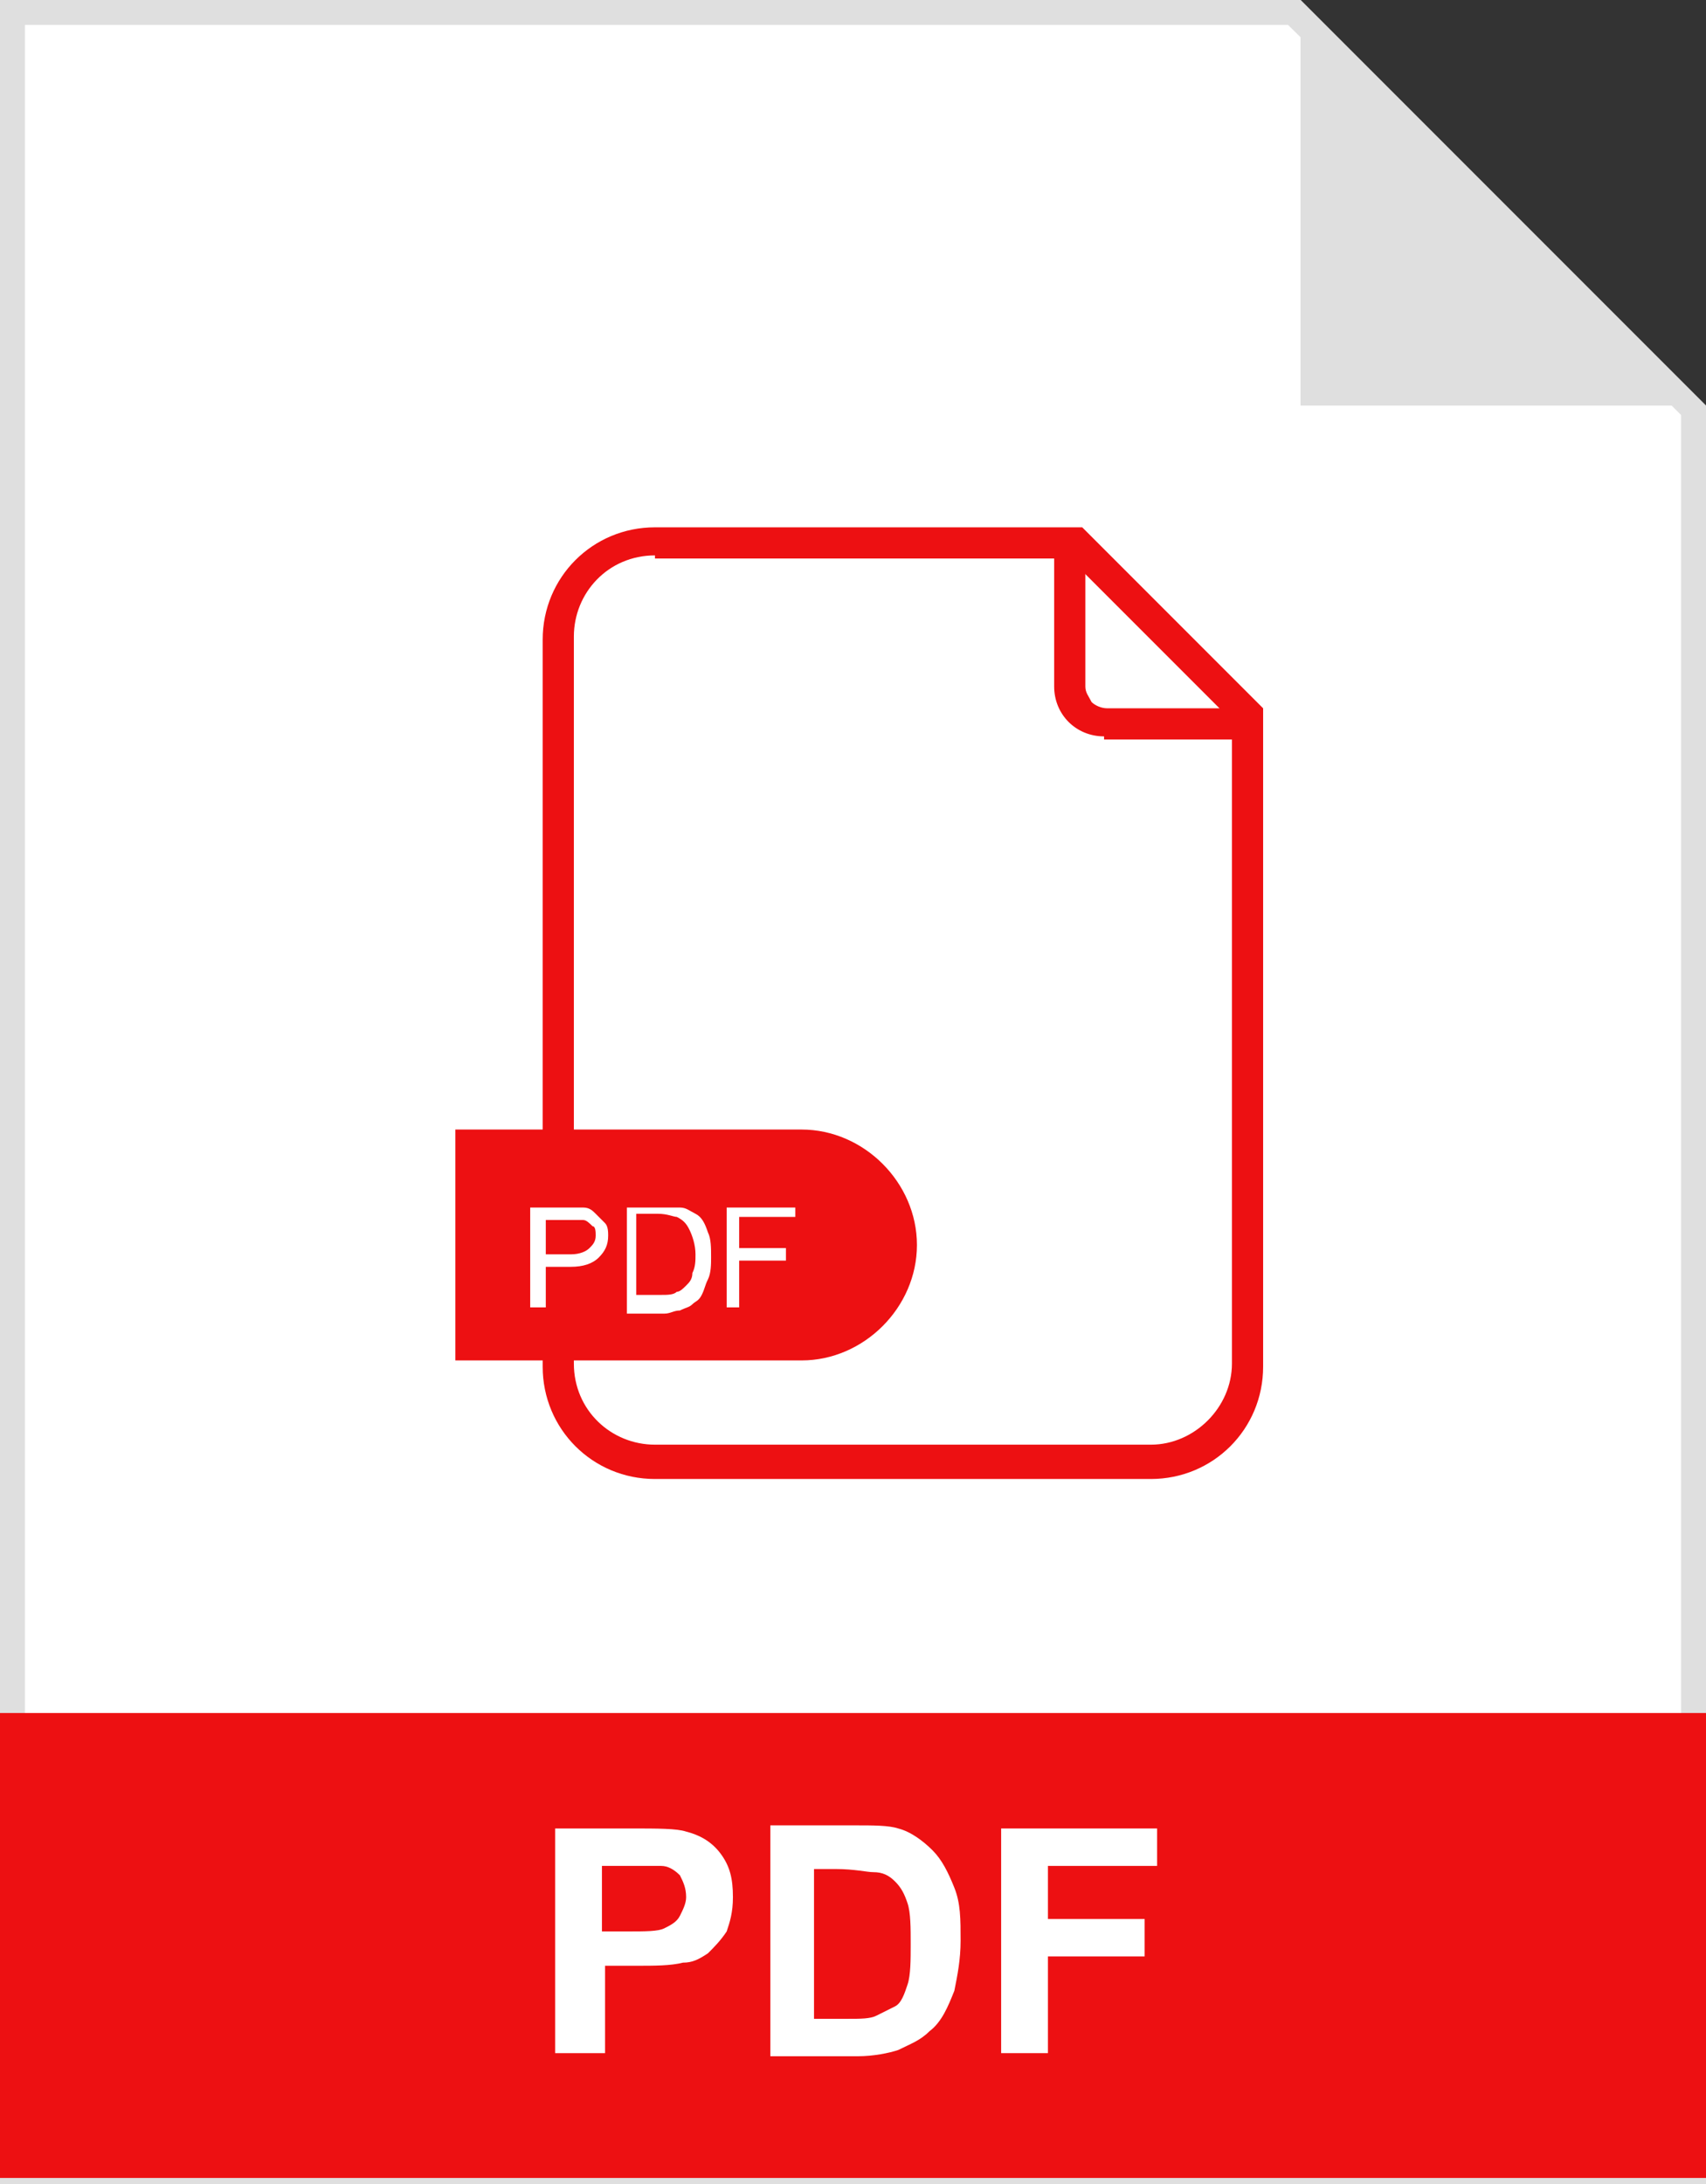
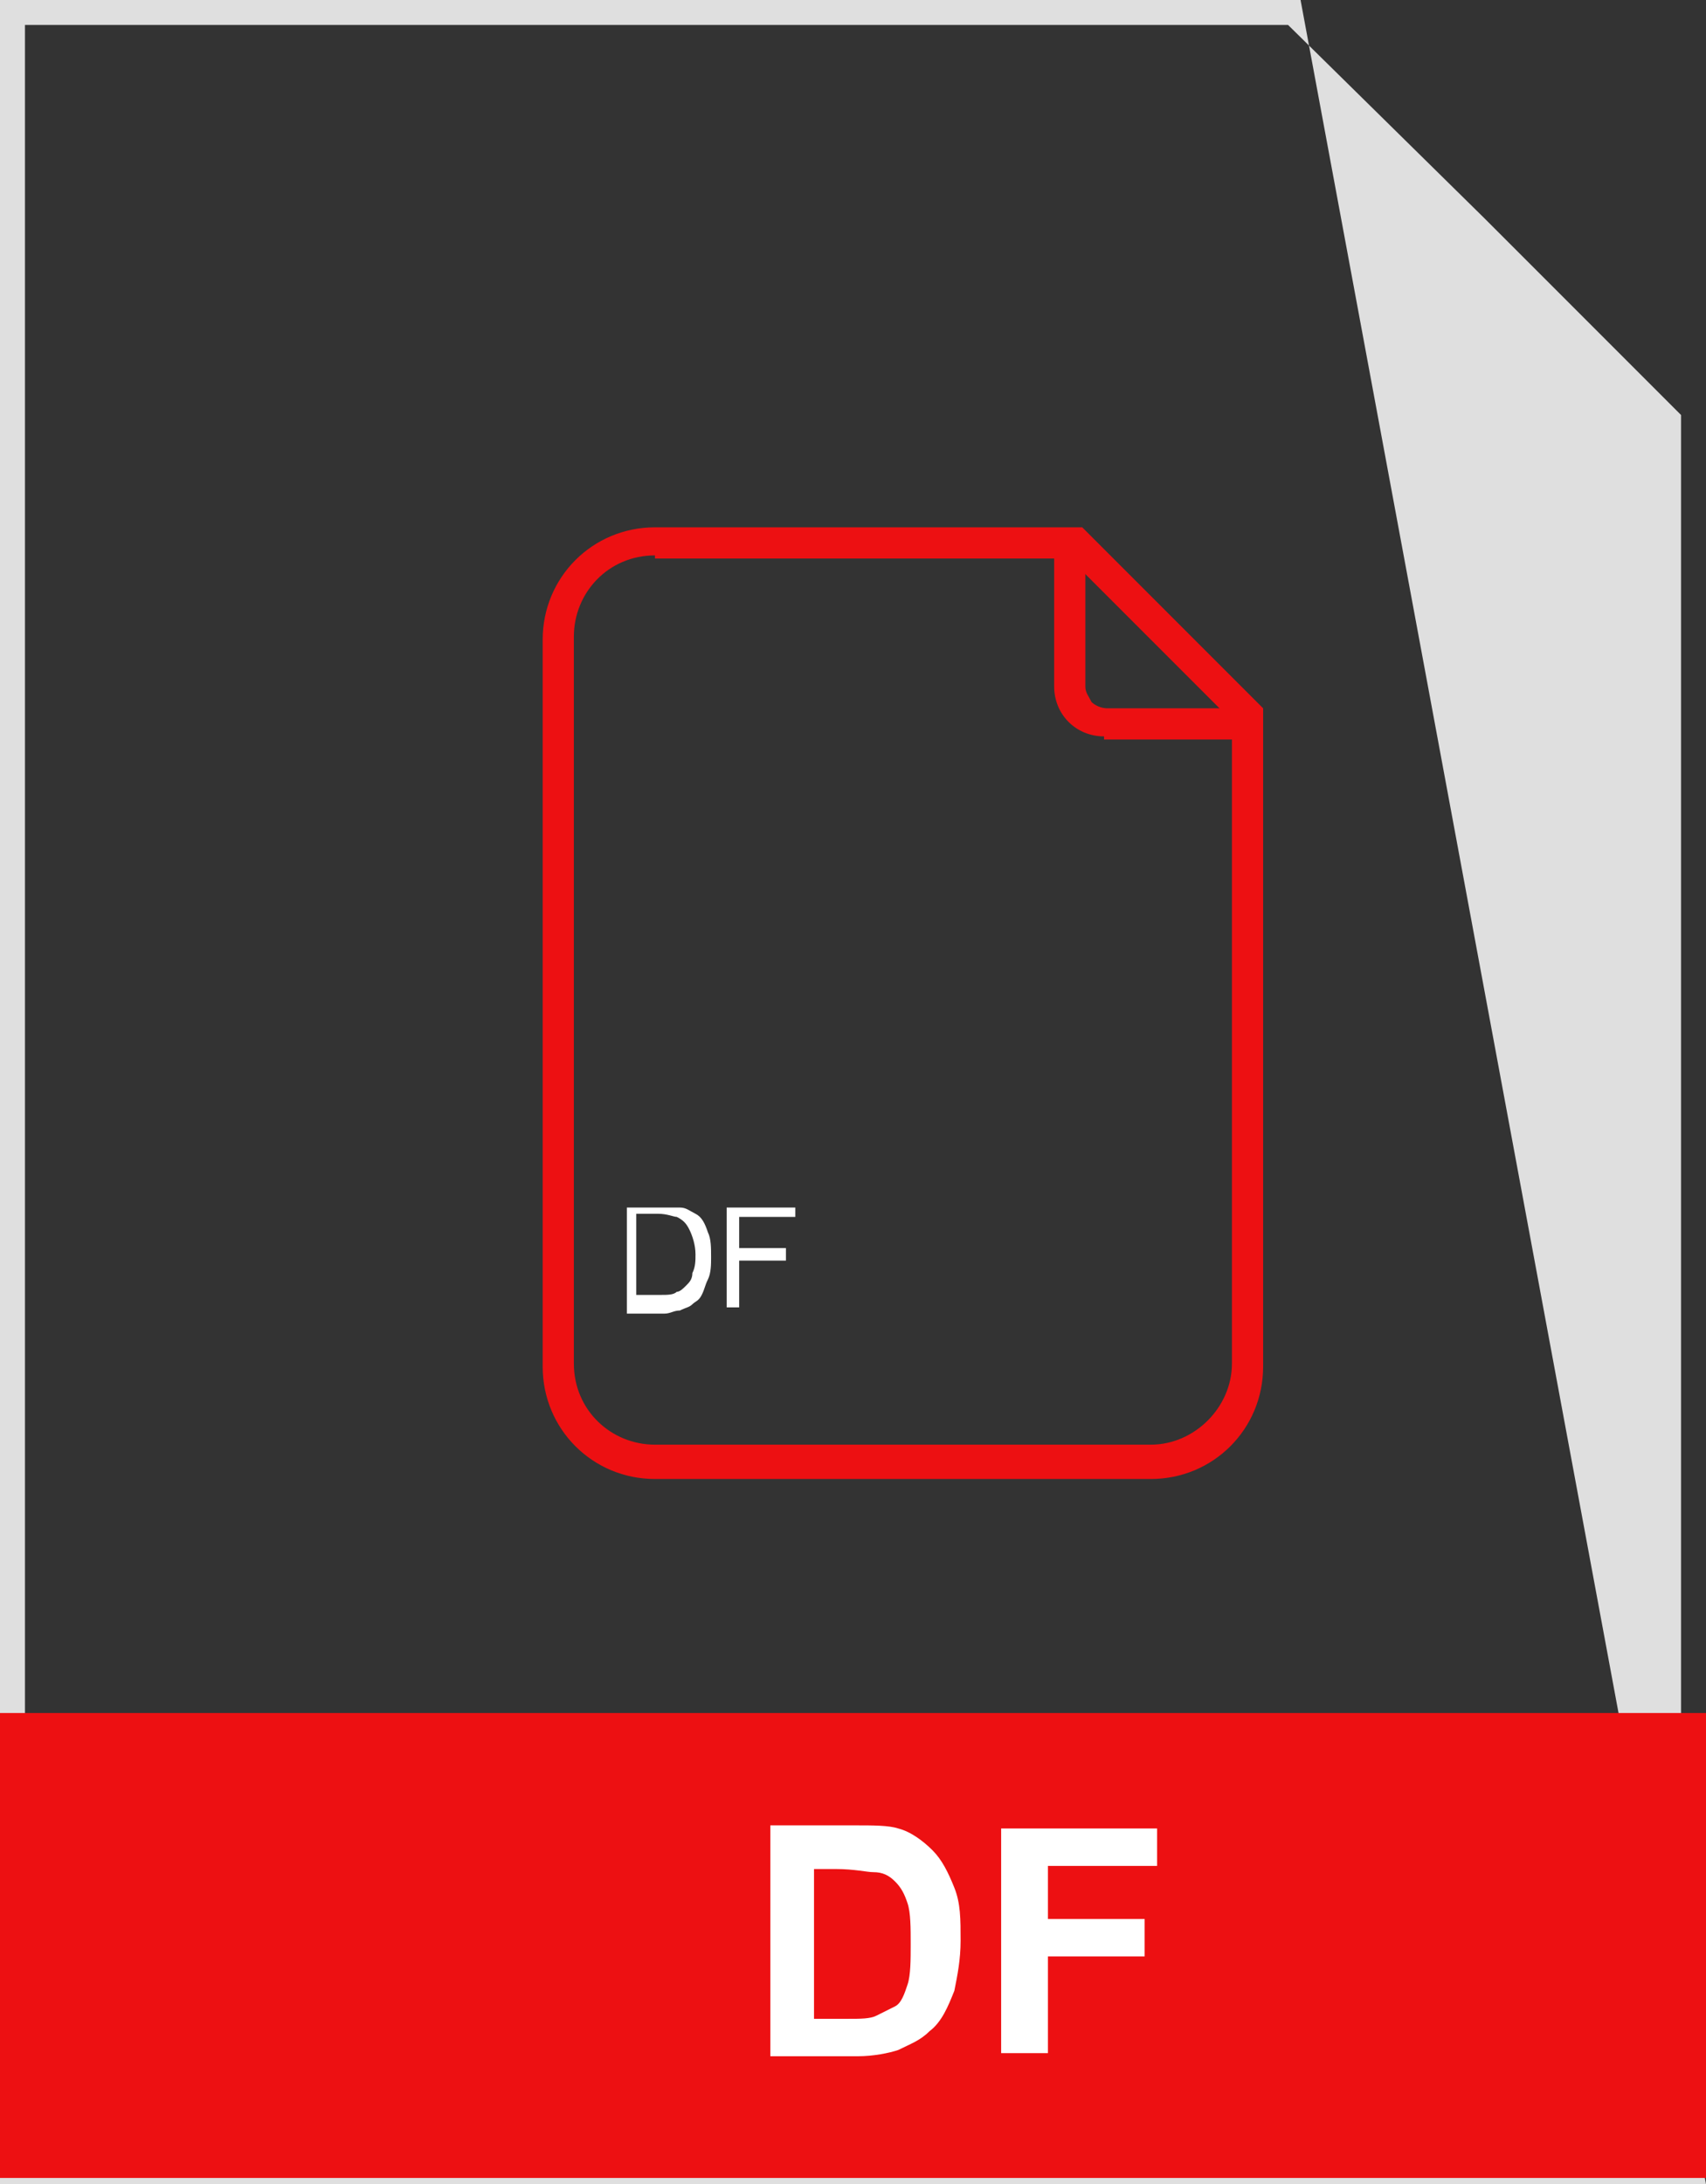
<svg xmlns="http://www.w3.org/2000/svg" version="1.1" id="Layer_1" x="0px" y="0px" viewBox="0 0 54.7 70" style="enable-background:new 0 0 54.7 70;" xml:space="preserve">
  <rect x="0" y="0" width="54.7" height="70" fill="#333333" stroke="none" />
  <style type="text/css">
	.st0{fill:#FFFFFF;}
	.st1{fill:#DFDFDF;}
	.st2{fill:#ED1012;}
	.st3{enable-background:new    ;}
</style>
  <g id="Layer_2_1_">
    <g id="Layer_1-2">
      <g>
-         <polygon class="st0" points="0.4,69.7 0.4,0.4 41.5,0.4 54.3,13.1 54.3,69.7    " />
+         </g>
+       <g>
+         <path class="st1" d="M41.3,0.8L47.6,7l6.3,6.3v56H0.8V0.8H41.3 M41.7,0H0v70h54.7L41.7,0z" />
      </g>
      <g>
-         <path class="st1" d="M41.3,0.8L47.6,7l6.3,6.3v56H0.8V0.8H41.3 M41.7,0H0v70h54.7V13L41.7,0z" />
-       </g>
-       <g>
-         <path class="st1" d="M41.7,0L41.7,0l13,13h-13V0z" />
-       </g>
+         </g>
      <g>
        <rect y="54.9" class="st2" width="54.7" height="14.9" />
      </g>
      <g class="st3">
        <g>
-           <path class="st0" d="M17.8,65.9v-7.3h2.4c0.9,0,1.5,0,1.8,0.1c0.4,0.1,0.8,0.3,1.1,0.7c0.3,0.4,0.4,0.8,0.4,1.4      c0,0.5-0.1,0.8-0.2,1.1c-0.2,0.3-0.4,0.5-0.6,0.7c-0.3,0.2-0.5,0.3-0.8,0.3c-0.4,0.1-0.9,0.1-1.5,0.1h-1v2.8H17.8z M19.3,59.8      v2.1h0.8c0.6,0,1,0,1.2-0.1c0.2-0.1,0.4-0.2,0.5-0.4c0.1-0.2,0.2-0.4,0.2-0.6c0-0.3-0.1-0.5-0.2-0.7c-0.2-0.2-0.4-0.3-0.6-0.3      c-0.2,0-0.5,0-1.1,0H19.3z" />
-         </g>
+           </g>
        <g>
          <path class="st0" d="M24.7,58.5h2.7c0.6,0,1.1,0,1.4,0.1c0.4,0.1,0.8,0.4,1.1,0.7s0.5,0.7,0.7,1.2c0.2,0.5,0.2,1,0.2,1.7      c0,0.6-0.1,1.1-0.2,1.6c-0.2,0.5-0.4,1-0.8,1.3c-0.3,0.3-0.6,0.4-1,0.6c-0.3,0.1-0.8,0.2-1.3,0.2h-2.8V58.5z M26.1,59.8v4.9h1.1      c0.4,0,0.7,0,0.9-0.1c0.2-0.1,0.4-0.2,0.6-0.3c0.2-0.1,0.3-0.4,0.4-0.7c0.1-0.3,0.1-0.8,0.1-1.3s0-1-0.1-1.3      c-0.1-0.3-0.2-0.5-0.4-0.7c-0.2-0.2-0.4-0.3-0.7-0.3c-0.2,0-0.6-0.1-1.2-0.1H26.1z" />
        </g>
        <g>
          <path class="st0" d="M32.1,65.9v-7.3h5v1.2h-3.5v1.7h3.1v1.2h-3.1v3.1H32.1z" />
        </g>
      </g>
      <g>
        <path class="st2" d="M36.9,47.4H21c-2,0-3.6-1.6-3.6-3.6V20.5c0-2,1.6-3.6,3.6-3.6h13.7l5.8,5.8v21.1     C40.5,45.8,38.9,47.4,36.9,47.4L36.9,47.4z M21,17.8c-1.5,0-2.6,1.2-2.6,2.6v23.3c0,1.5,1.2,2.6,2.6,2.6h15.9     c1.4,0,2.6-1.2,2.6-2.6V23.1l-5.2-5.2H21z" />
      </g>
      <g>
        <path class="st2" d="M35.4,23.6c-0.9,0-1.6-0.7-1.6-1.6v-4.6h1v4.6c0,0.2,0.1,0.3,0.2,0.5c0.1,0.1,0.3,0.2,0.5,0.2H40v1H35.4     C35.4,23.6,35.4,23.6,35.4,23.6z" />
      </g>
      <g>
-         <path class="st2" d="M14.6,36.2h11.1c2,0,3.7,1.7,3.7,3.7l0,0l0,0c0,2-1.7,3.7-3.7,3.7c0,0,0,0,0,0H14.6l0,0V36.2L14.6,36.2z" />
-       </g>
+         </g>
      <g class="st3">
        <g>
-           <path class="st0" d="M17,41.9v-3.2h1.2c0.2,0,0.4,0,0.5,0c0.2,0,0.3,0.1,0.4,0.2s0.2,0.2,0.3,0.3s0.1,0.3,0.1,0.4      c0,0.3-0.1,0.5-0.3,0.7c-0.2,0.2-0.5,0.3-0.9,0.3h-0.8v1.3H17z M17.5,40.2h0.8c0.3,0,0.5-0.1,0.6-0.2c0.1-0.1,0.2-0.2,0.2-0.4      c0-0.1,0-0.3-0.1-0.3c-0.1-0.1-0.2-0.2-0.3-0.2c-0.1,0-0.2,0-0.4,0h-0.8V40.2z" />
-         </g>
+           </g>
        <g>
          <path class="st0" d="M20.1,41.9v-3.2h1.1c0.3,0,0.4,0,0.6,0c0.2,0,0.3,0.1,0.5,0.2c0.2,0.1,0.3,0.3,0.4,0.6      c0.1,0.2,0.1,0.5,0.1,0.8c0,0.2,0,0.5-0.1,0.7c-0.1,0.2-0.1,0.3-0.2,0.5s-0.2,0.2-0.3,0.3c-0.1,0.1-0.2,0.1-0.4,0.2      c-0.2,0-0.3,0.1-0.5,0.1H20.1z M20.5,41.5h0.7c0.2,0,0.4,0,0.5-0.1c0.1,0,0.2-0.1,0.3-0.2c0.1-0.1,0.2-0.2,0.2-0.4      c0.1-0.2,0.1-0.4,0.1-0.6c0-0.3-0.1-0.6-0.2-0.8c-0.1-0.2-0.2-0.3-0.4-0.4c-0.1,0-0.3-0.1-0.6-0.1h-0.7V41.5z" />
        </g>
        <g>
          <path class="st0" d="M23.3,41.9v-3.2h2.2V39h-1.8v1h1.5v0.4h-1.5v1.5H23.3z" />
        </g>
      </g>
    </g>
  </g>
</svg>